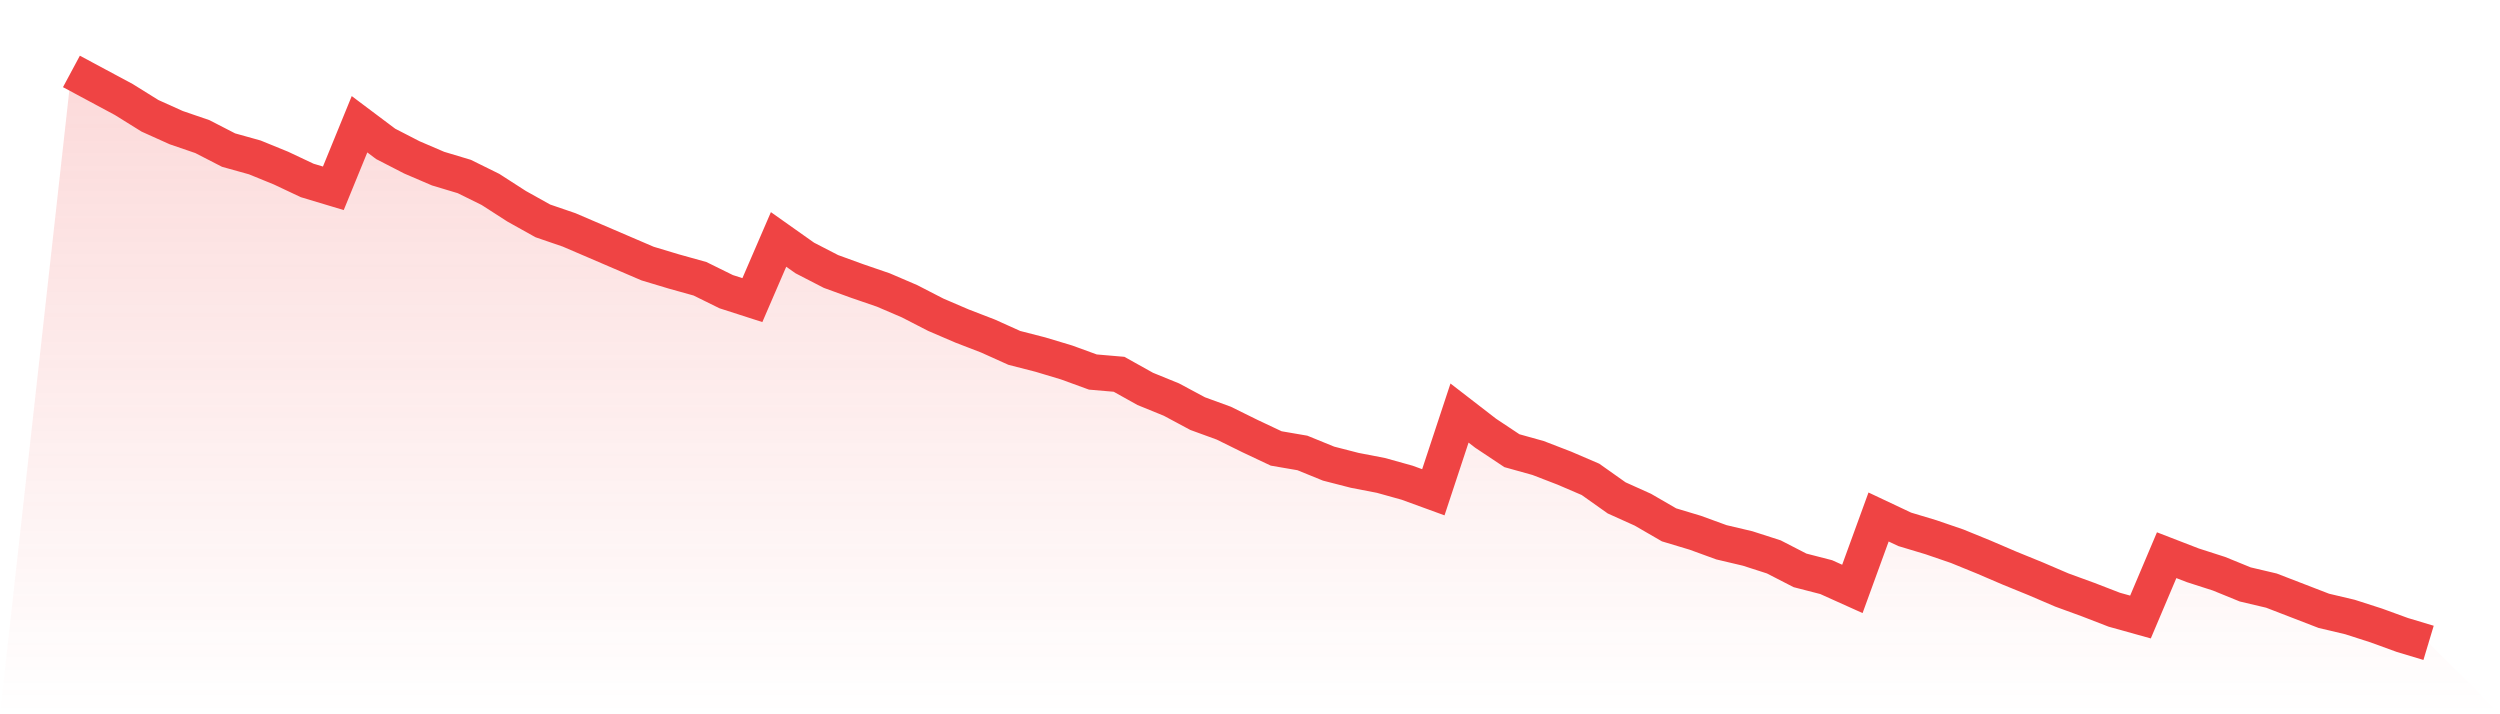
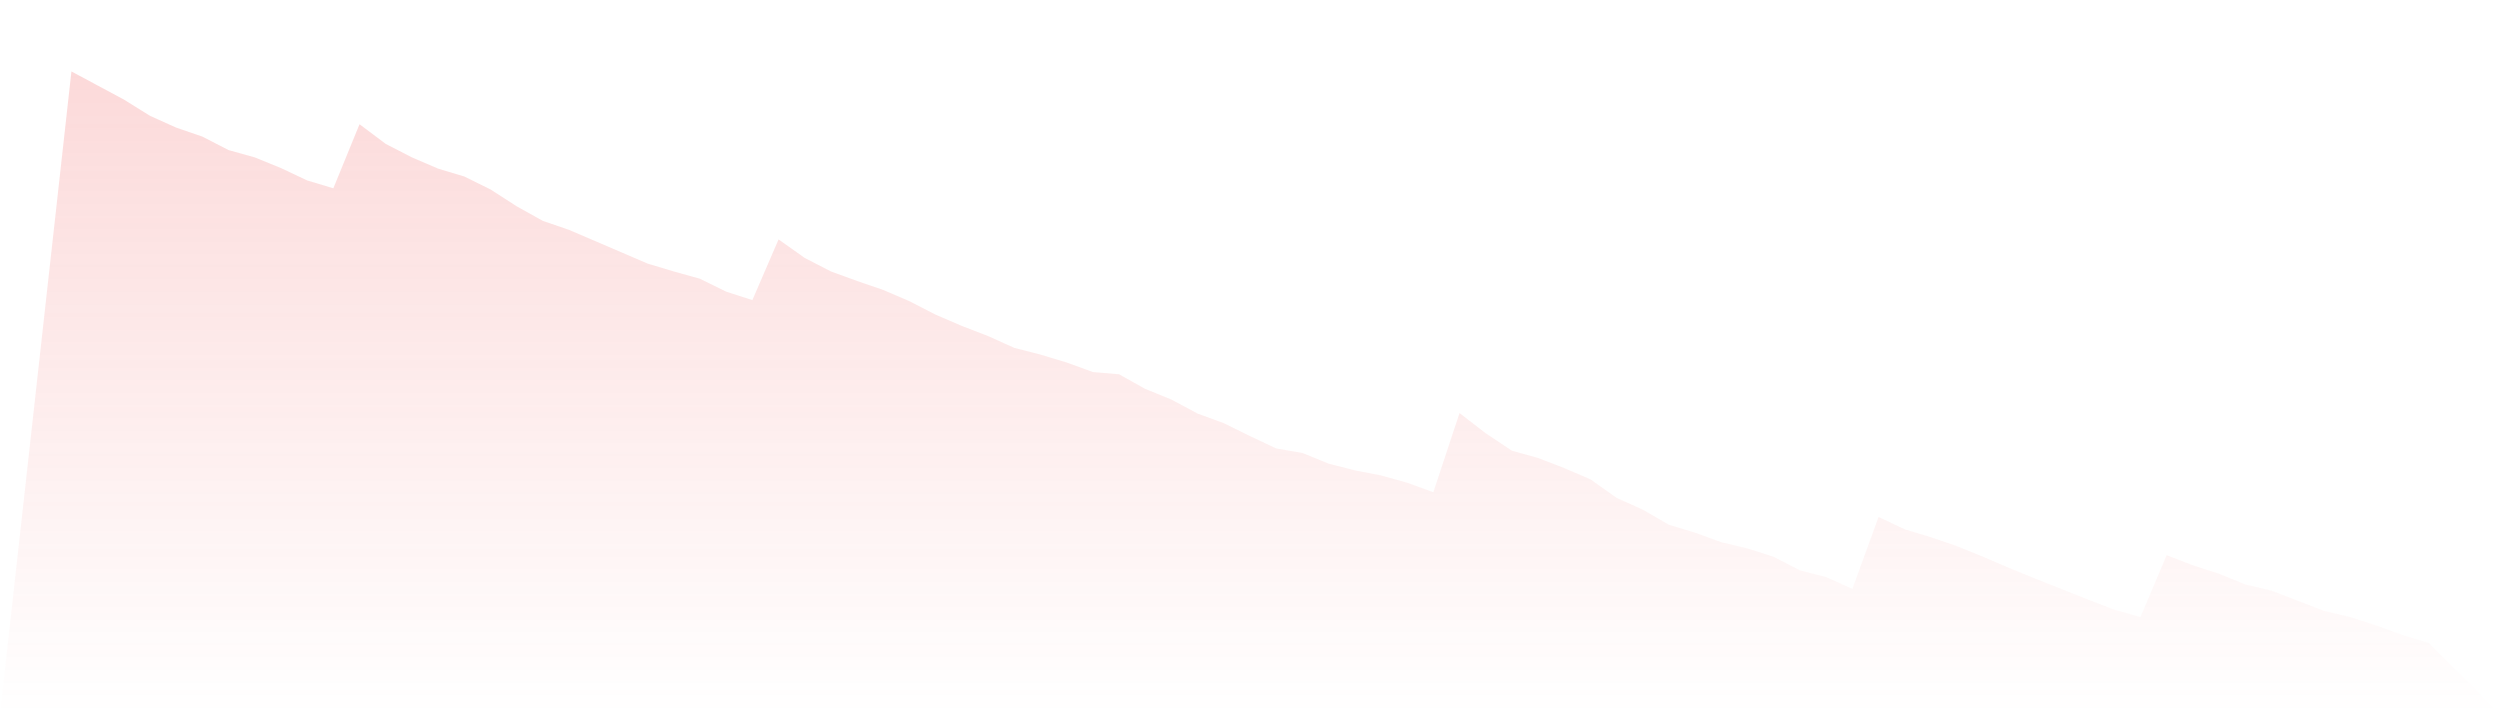
<svg xmlns="http://www.w3.org/2000/svg" viewBox="0 0 140 40">
  <defs>
    <linearGradient id="gradient" x1="0" x2="0" y1="0" y2="1">
      <stop offset="0%" stop-color="#ef4444" stop-opacity="0.2" />
      <stop offset="100%" stop-color="#ef4444" stop-opacity="0" />
    </linearGradient>
  </defs>
-   <path d="M4,4 L4,4 L5.467,4.787 L6.933,5.573 L8.4,6.486 L9.867,7.147 L11.333,7.65 L12.8,8.405 L14.267,8.814 L15.733,9.412 L17.2,10.104 L18.667,10.545 L20.133,6.958 L21.6,8.059 L23.067,8.814 L24.533,9.443 L26,9.884 L27.467,10.608 L28.933,11.552 L30.4,12.37 L31.867,12.873 L33.333,13.502 L34.8,14.132 L36.267,14.761 L37.733,15.202 L39.2,15.611 L40.667,16.334 L42.133,16.806 L43.6,13.408 L45.067,14.446 L46.533,15.202 L48,15.736 L49.467,16.24 L50.933,16.869 L52.4,17.624 L53.867,18.254 L55.333,18.82 L56.8,19.481 L58.267,19.858 L59.733,20.299 L61.2,20.834 L62.667,20.96 L64.133,21.778 L65.6,22.376 L67.067,23.162 L68.533,23.697 L70,24.421 L71.467,25.113 L72.933,25.365 L74.4,25.963 L75.867,26.34 L77.333,26.623 L78.8,27.032 L80.267,27.567 L81.733,23.131 L83.2,24.264 L84.667,25.239 L86.133,25.648 L87.6,26.214 L89.067,26.844 L90.533,27.882 L92,28.543 L93.467,29.392 L94.933,29.833 L96.4,30.368 L97.867,30.714 L99.333,31.186 L100.8,31.941 L102.267,32.319 L103.733,32.979 L105.2,28.952 L106.667,29.644 L108.133,30.085 L109.6,30.588 L111.067,31.186 L112.533,31.815 L114,32.413 L115.467,33.042 L116.933,33.577 L118.4,34.144 L119.867,34.553 L121.333,31.091 L122.8,31.658 L124.267,32.13 L125.733,32.728 L127.2,33.074 L128.667,33.64 L130.133,34.206 L131.6,34.553 L133.067,35.025 L134.533,35.559 L136,36 L140,40 L0,40 z" fill="url(#gradient)" />
-   <path d="M4,4 L4,4 L5.467,4.787 L6.933,5.573 L8.4,6.486 L9.867,7.147 L11.333,7.65 L12.8,8.405 L14.267,8.814 L15.733,9.412 L17.2,10.104 L18.667,10.545 L20.133,6.958 L21.6,8.059 L23.067,8.814 L24.533,9.443 L26,9.884 L27.467,10.608 L28.933,11.552 L30.4,12.37 L31.867,12.873 L33.333,13.502 L34.8,14.132 L36.267,14.761 L37.733,15.202 L39.2,15.611 L40.667,16.334 L42.133,16.806 L43.6,13.408 L45.067,14.446 L46.533,15.202 L48,15.736 L49.467,16.24 L50.933,16.869 L52.4,17.624 L53.867,18.254 L55.333,18.82 L56.8,19.481 L58.267,19.858 L59.733,20.299 L61.2,20.834 L62.667,20.96 L64.133,21.778 L65.6,22.376 L67.067,23.162 L68.533,23.697 L70,24.421 L71.467,25.113 L72.933,25.365 L74.4,25.963 L75.867,26.34 L77.333,26.623 L78.8,27.032 L80.267,27.567 L81.733,23.131 L83.2,24.264 L84.667,25.239 L86.133,25.648 L87.6,26.214 L89.067,26.844 L90.533,27.882 L92,28.543 L93.467,29.392 L94.933,29.833 L96.4,30.368 L97.867,30.714 L99.333,31.186 L100.8,31.941 L102.267,32.319 L103.733,32.979 L105.2,28.952 L106.667,29.644 L108.133,30.085 L109.6,30.588 L111.067,31.186 L112.533,31.815 L114,32.413 L115.467,33.042 L116.933,33.577 L118.4,34.144 L119.867,34.553 L121.333,31.091 L122.8,31.658 L124.267,32.13 L125.733,32.728 L127.2,33.074 L128.667,33.64 L130.133,34.206 L131.6,34.553 L133.067,35.025 L134.533,35.559 L136,36" fill="none" stroke="#ef4444" stroke-width="2" />
+   <path d="M4,4 L4,4 L5.467,4.787 L6.933,5.573 L8.4,6.486 L9.867,7.147 L11.333,7.65 L12.8,8.405 L14.267,8.814 L15.733,9.412 L17.2,10.104 L18.667,10.545 L20.133,6.958 L21.6,8.059 L23.067,8.814 L24.533,9.443 L26,9.884 L27.467,10.608 L28.933,11.552 L30.4,12.37 L31.867,12.873 L33.333,13.502 L34.8,14.132 L36.267,14.761 L37.733,15.202 L39.2,15.611 L40.667,16.334 L42.133,16.806 L43.6,13.408 L45.067,14.446 L46.533,15.202 L48,15.736 L49.467,16.24 L50.933,16.869 L52.4,17.624 L53.867,18.254 L55.333,18.82 L56.8,19.481 L58.267,19.858 L59.733,20.299 L61.2,20.834 L62.667,20.96 L64.133,21.778 L65.6,22.376 L67.067,23.162 L68.533,23.697 L70,24.421 L71.467,25.113 L72.933,25.365 L74.4,25.963 L75.867,26.34 L77.333,26.623 L78.8,27.032 L80.267,27.567 L81.733,23.131 L83.2,24.264 L84.667,25.239 L86.133,25.648 L87.6,26.214 L89.067,26.844 L90.533,27.882 L92,28.543 L93.467,29.392 L94.933,29.833 L96.4,30.368 L97.867,30.714 L99.333,31.186 L100.8,31.941 L102.267,32.319 L103.733,32.979 L105.2,28.952 L106.667,29.644 L108.133,30.085 L109.6,30.588 L111.067,31.186 L112.533,31.815 L114,32.413 L116.933,33.577 L118.4,34.144 L119.867,34.553 L121.333,31.091 L122.8,31.658 L124.267,32.13 L125.733,32.728 L127.2,33.074 L128.667,33.64 L130.133,34.206 L131.6,34.553 L133.067,35.025 L134.533,35.559 L136,36 L140,40 L0,40 z" fill="url(#gradient)" />
</svg>